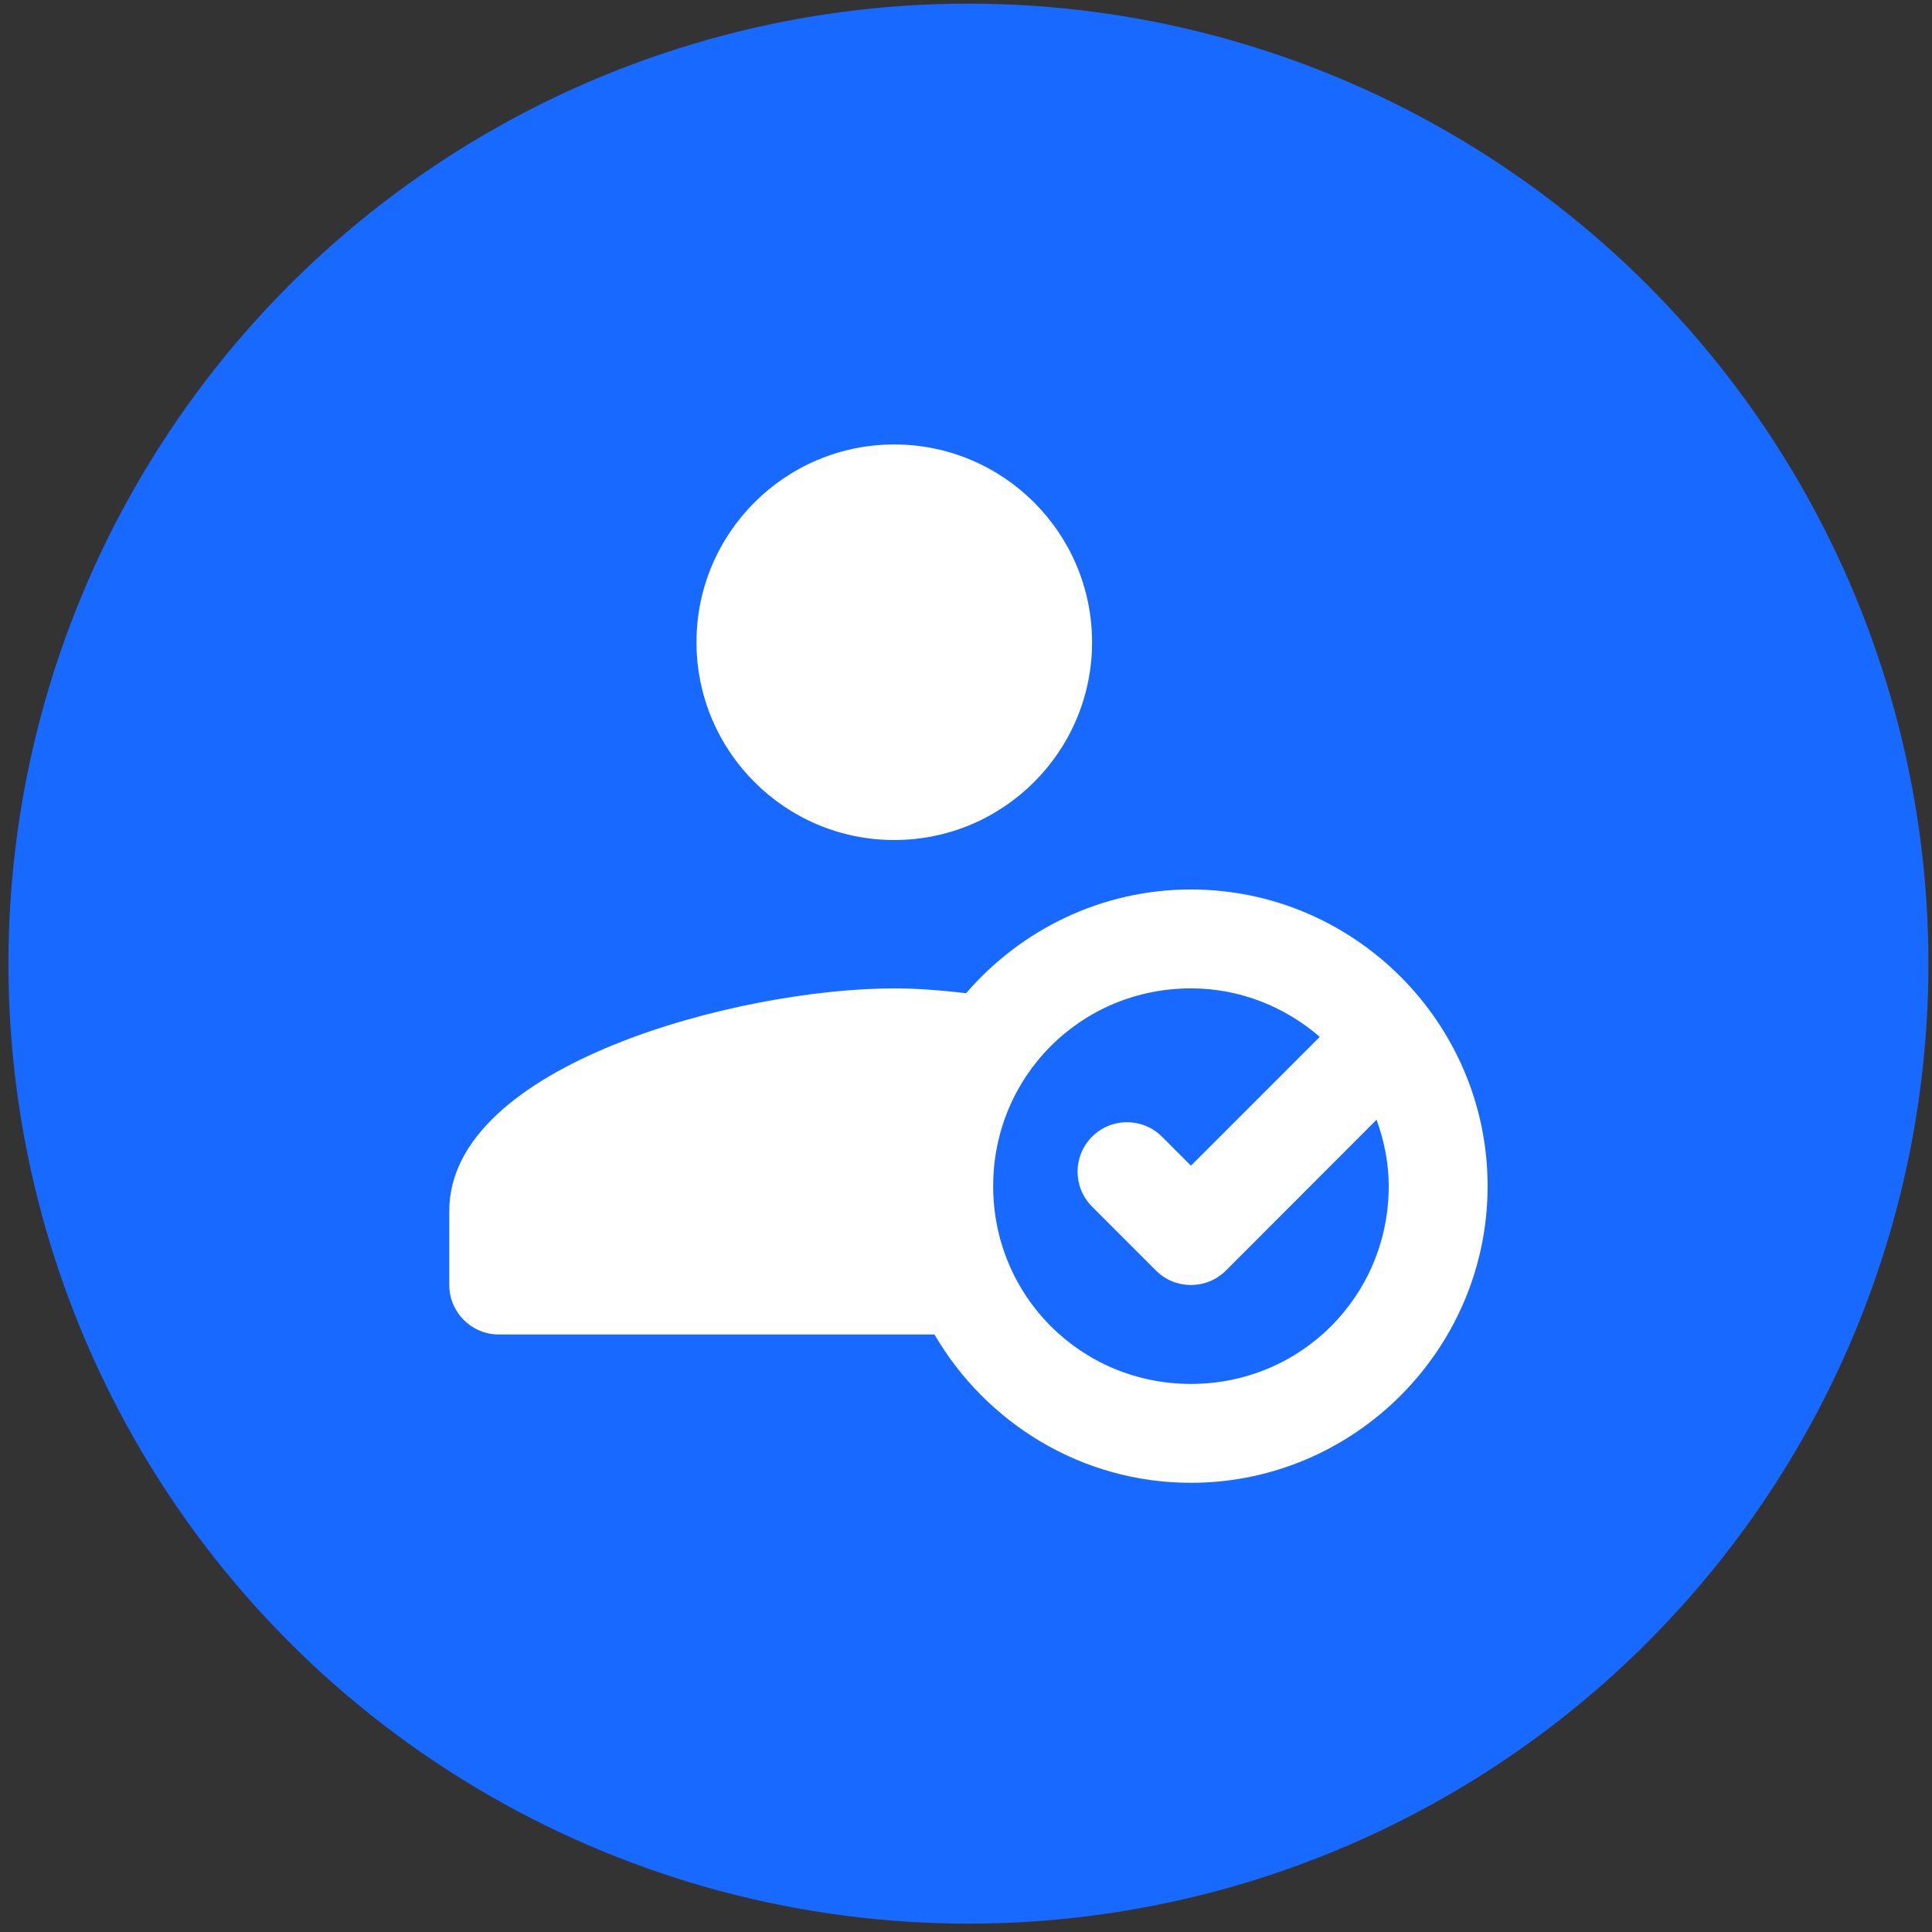
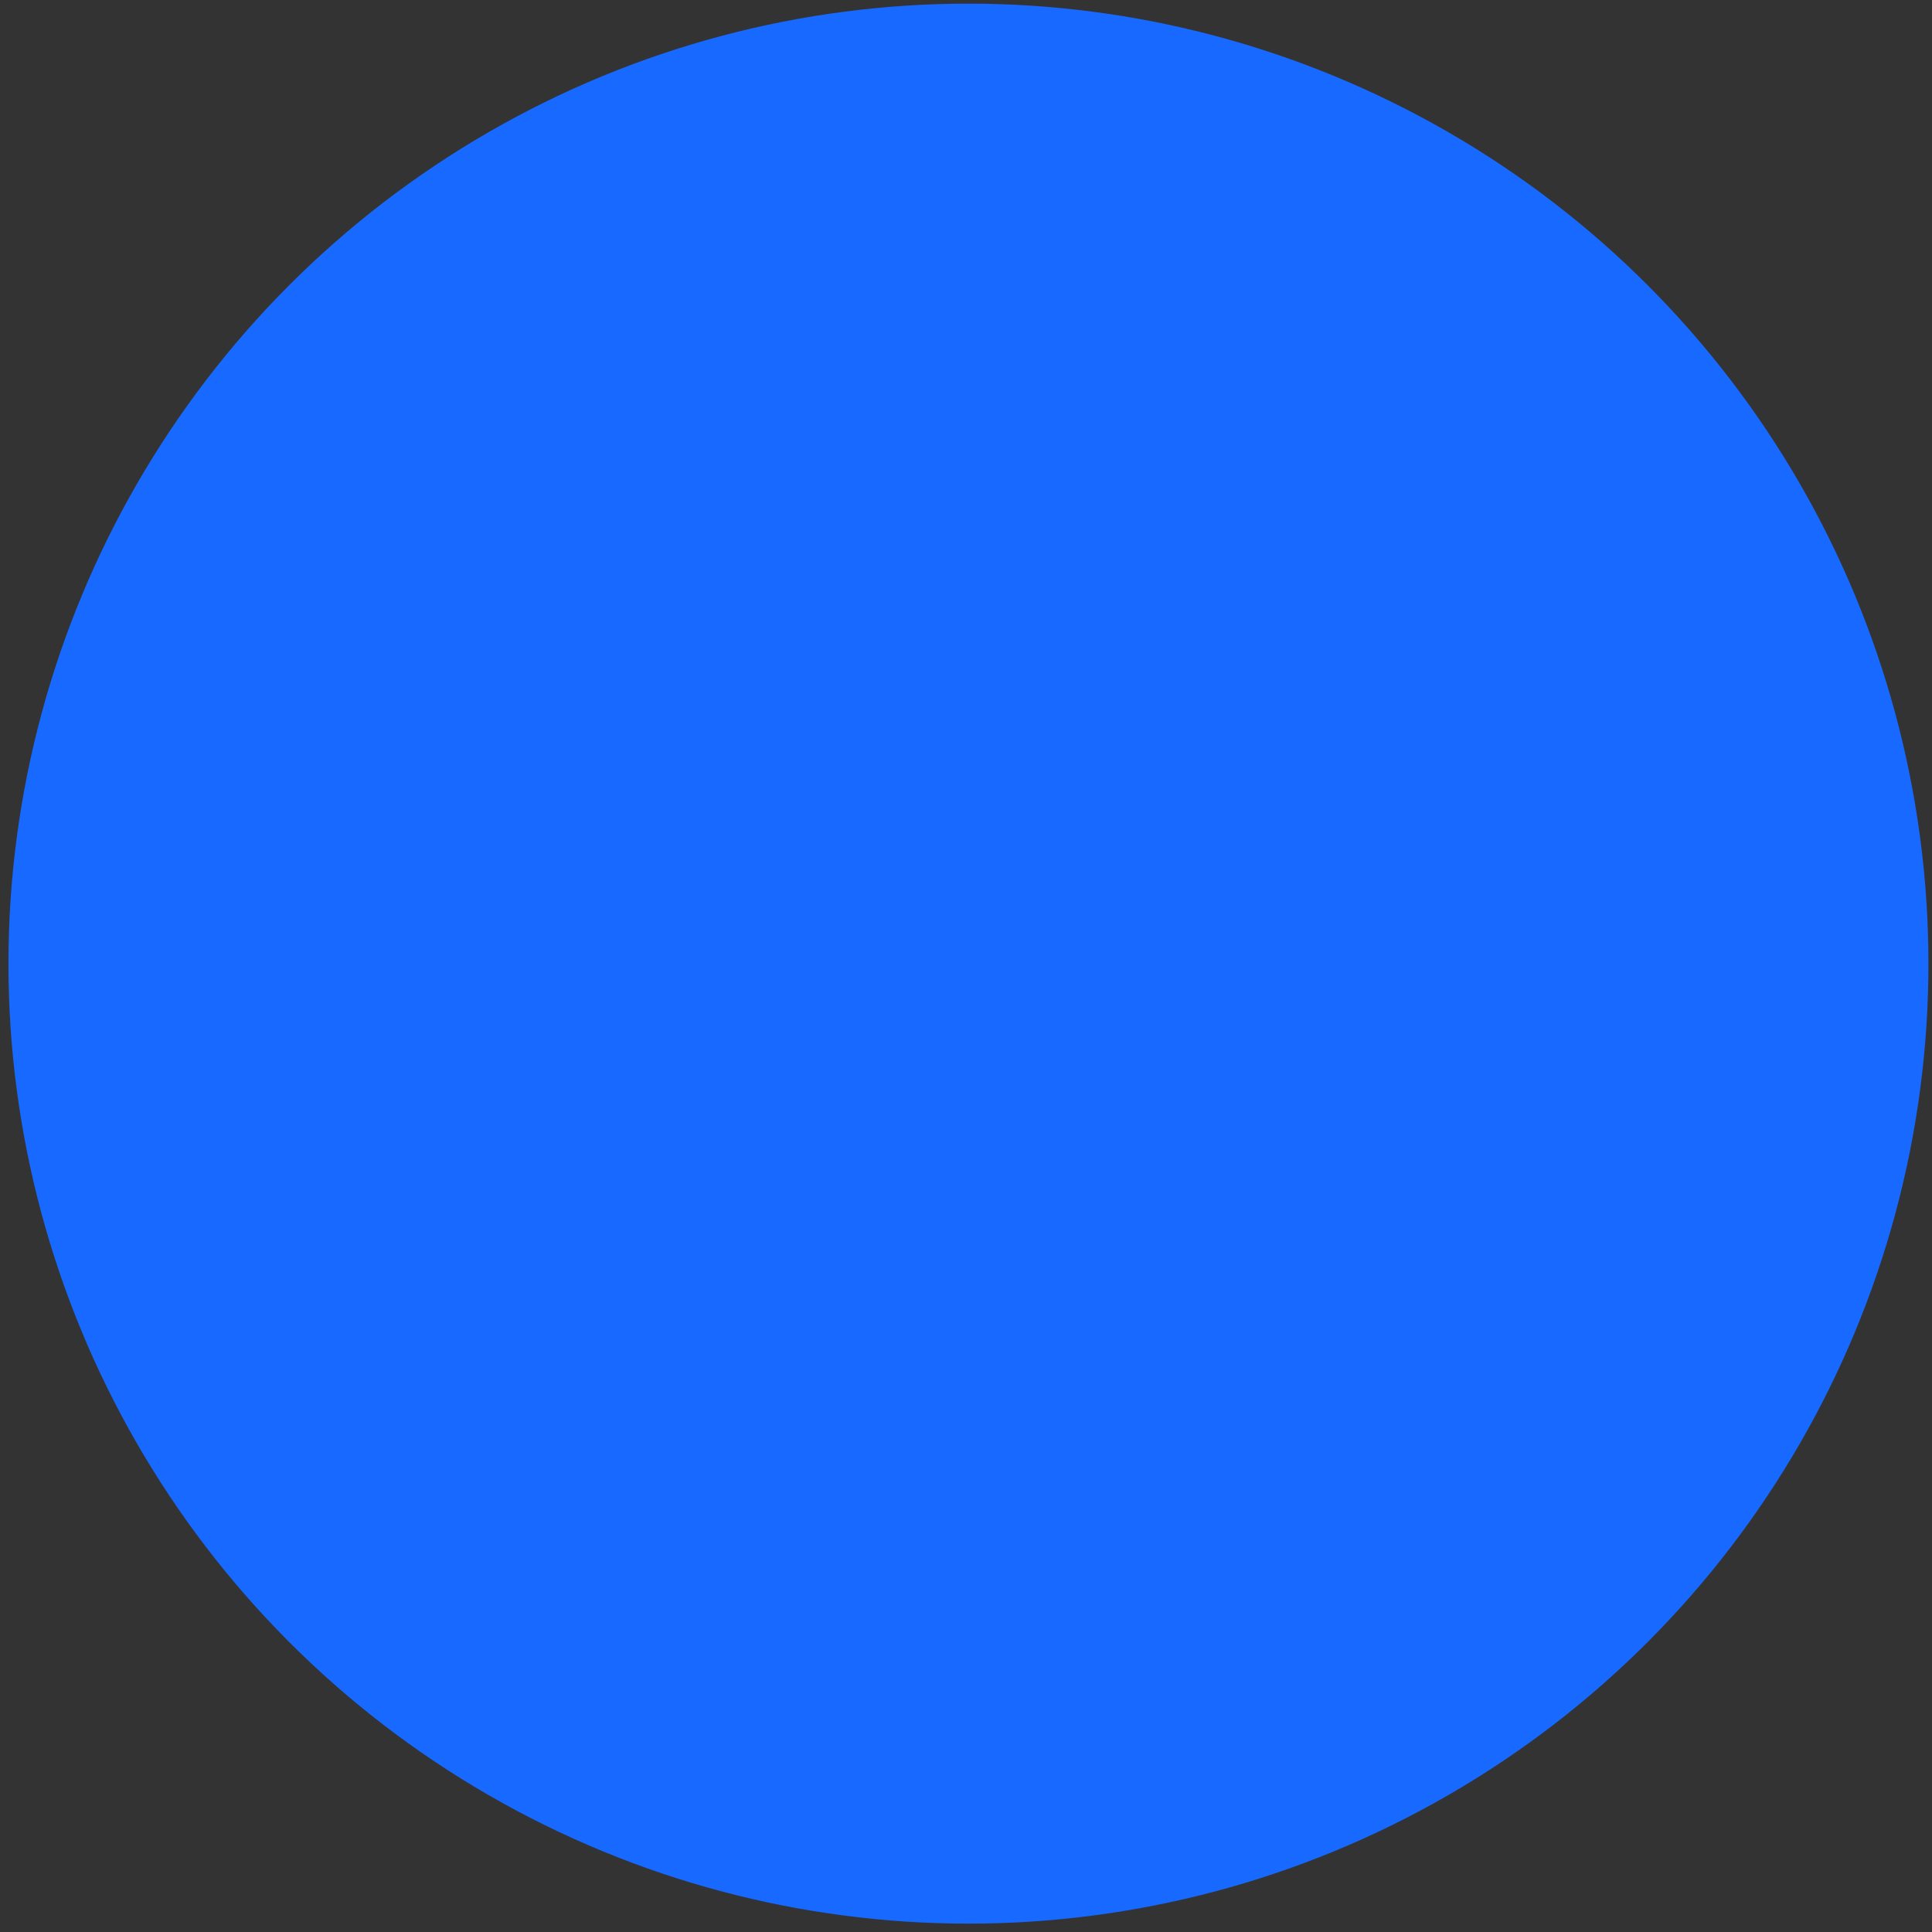
<svg xmlns="http://www.w3.org/2000/svg" width="161" height="161" viewBox="0 0 161 161" fill="none">
  <rect x="0" y="0" width="161" height="161" fill="#333333" stroke="none" />
  <circle cx="80.703" cy="80.303" r="80" fill="#1769FF" />
-   <path d="M74.523 37.039C65.429 37.039 58.041 44.427 58.041 53.521C58.041 62.615 65.429 70.002 74.523 70.002C83.617 70.002 91.005 62.615 91.005 53.521C91.005 44.427 83.617 37.039 74.523 37.039ZM99.245 74.123C91.777 74.123 85.065 77.487 80.51 82.766C78.418 82.525 76.39 82.364 74.523 82.364C61.582 82.364 37.44 88.737 37.44 100.905V107.086C37.44 109.355 39.29 111.206 41.56 111.206H77.871C82.168 118.578 90.135 123.568 99.245 123.568C112.846 123.568 123.968 112.446 123.968 98.845C123.968 85.245 112.846 74.123 99.245 74.123ZM99.245 82.364C103.382 82.364 107.1 83.925 109.981 86.404L99.245 97.139L96.831 94.725C95.222 93.115 92.614 93.115 91.005 94.725C89.395 96.334 89.395 98.942 91.005 100.551L96.332 105.879C97.942 107.488 100.549 107.488 102.159 105.879L114.713 93.308C115.341 95.047 115.727 96.898 115.727 98.845C115.727 108.003 108.404 115.327 99.245 115.327C90.087 115.327 82.764 108.003 82.764 98.845C82.764 89.687 90.087 82.364 99.245 82.364Z" fill="white" />
</svg>